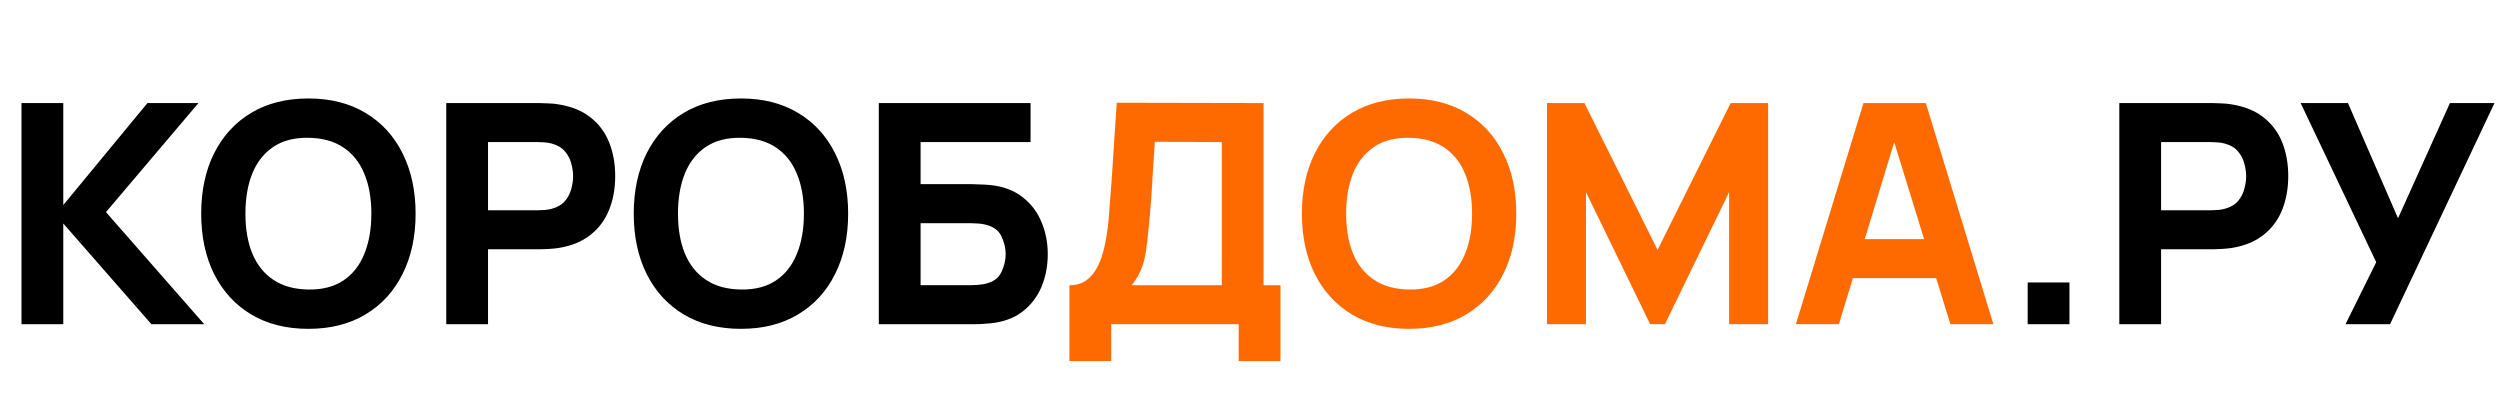
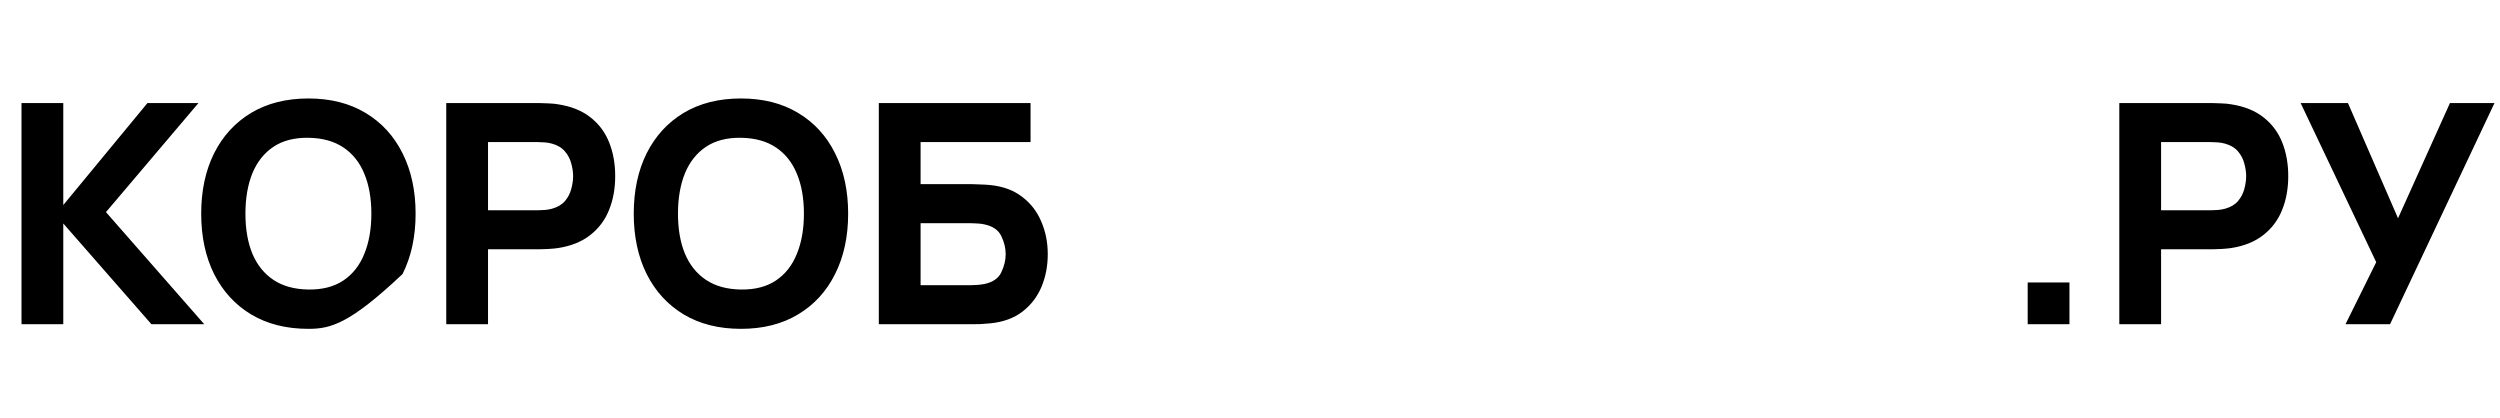
<svg xmlns="http://www.w3.org/2000/svg" width="293" height="49" viewBox="0 0 293 49" fill="none">
-   <path d="M2.52 38V12.08H7.416V24.032L17.28 12.08H23.256L12.42 24.86L23.94 38H17.748L7.416 26.192V38H2.52ZM36.144 38.54C33.552 38.54 31.314 37.976 29.43 36.848C27.558 35.72 26.112 34.142 25.092 32.114C24.084 30.086 23.58 27.728 23.58 25.04C23.58 22.352 24.084 19.994 25.092 17.966C26.112 15.938 27.558 14.36 29.43 13.232C31.314 12.104 33.552 11.54 36.144 11.54C38.736 11.54 40.968 12.104 42.84 13.232C44.724 14.36 46.17 15.938 47.178 17.966C48.198 19.994 48.708 22.352 48.708 25.04C48.708 27.728 48.198 30.086 47.178 32.114C46.17 34.142 44.724 35.72 42.84 36.848C40.968 37.976 38.736 38.54 36.144 38.54ZM36.144 33.932C37.788 33.956 39.156 33.602 40.248 32.87C41.34 32.138 42.156 31.1 42.696 29.756C43.248 28.412 43.524 26.84 43.524 25.04C43.524 23.24 43.248 21.68 42.696 20.36C42.156 19.04 41.34 18.014 40.248 17.282C39.156 16.55 37.788 16.172 36.144 16.148C34.5 16.124 33.132 16.478 32.04 17.21C30.948 17.942 30.126 18.98 29.574 20.324C29.034 21.668 28.764 23.24 28.764 25.04C28.764 26.84 29.034 28.4 29.574 29.72C30.126 31.04 30.948 32.066 32.04 32.798C33.132 33.53 34.5 33.908 36.144 33.932ZM52.301 38V12.08H63.245C63.497 12.08 63.833 12.092 64.253 12.116C64.685 12.128 65.069 12.164 65.405 12.224C66.953 12.464 68.219 12.974 69.203 13.754C70.199 14.534 70.931 15.518 71.399 16.706C71.867 17.882 72.101 19.196 72.101 20.648C72.101 22.1 71.861 23.42 71.381 24.608C70.913 25.784 70.181 26.762 69.185 27.542C68.201 28.322 66.941 28.832 65.405 29.072C65.069 29.12 64.685 29.156 64.253 29.18C63.821 29.204 63.485 29.216 63.245 29.216H57.197V38H52.301ZM57.197 24.644H63.029C63.281 24.644 63.557 24.632 63.857 24.608C64.157 24.584 64.433 24.536 64.685 24.464C65.345 24.284 65.855 23.984 66.215 23.564C66.575 23.132 66.821 22.658 66.953 22.142C67.097 21.614 67.169 21.116 67.169 20.648C67.169 20.18 67.097 19.688 66.953 19.172C66.821 18.644 66.575 18.17 66.215 17.75C65.855 17.318 65.345 17.012 64.685 16.832C64.433 16.76 64.157 16.712 63.857 16.688C63.557 16.664 63.281 16.652 63.029 16.652H57.197V24.644ZM86.839 38.54C84.247 38.54 82.009 37.976 80.125 36.848C78.253 35.72 76.807 34.142 75.787 32.114C74.779 30.086 74.275 27.728 74.275 25.04C74.275 22.352 74.779 19.994 75.787 17.966C76.807 15.938 78.253 14.36 80.125 13.232C82.009 12.104 84.247 11.54 86.839 11.54C89.431 11.54 91.663 12.104 93.535 13.232C95.419 14.36 96.865 15.938 97.873 17.966C98.893 19.994 99.403 22.352 99.403 25.04C99.403 27.728 98.893 30.086 97.873 32.114C96.865 34.142 95.419 35.72 93.535 36.848C91.663 37.976 89.431 38.54 86.839 38.54ZM86.839 33.932C88.483 33.956 89.851 33.602 90.943 32.87C92.035 32.138 92.851 31.1 93.391 29.756C93.943 28.412 94.219 26.84 94.219 25.04C94.219 23.24 93.943 21.68 93.391 20.36C92.851 19.04 92.035 18.014 90.943 17.282C89.851 16.55 88.483 16.172 86.839 16.148C85.195 16.124 83.827 16.478 82.735 17.21C81.643 17.942 80.821 18.98 80.269 20.324C79.729 21.668 79.459 23.24 79.459 25.04C79.459 26.84 79.729 28.4 80.269 29.72C80.821 31.04 81.643 32.066 82.735 32.798C83.827 33.53 85.195 33.908 86.839 33.932ZM102.997 38V12.08H120.781V16.652H107.893V21.584H113.941C114.181 21.584 114.517 21.596 114.949 21.62C115.381 21.632 115.765 21.656 116.101 21.692C117.589 21.848 118.825 22.31 119.809 23.078C120.805 23.834 121.549 24.8 122.041 25.976C122.545 27.14 122.797 28.412 122.797 29.792C122.797 31.172 122.551 32.45 122.059 33.626C121.567 34.79 120.823 35.756 119.827 36.524C118.843 37.28 117.601 37.736 116.101 37.892C115.765 37.928 115.381 37.958 114.949 37.982C114.529 37.994 114.193 38 113.941 38H102.997ZM107.893 33.428H113.725C113.977 33.428 114.253 33.416 114.553 33.392C114.853 33.368 115.129 33.332 115.381 33.284C116.377 33.068 117.037 32.606 117.361 31.898C117.697 31.19 117.865 30.488 117.865 29.792C117.865 29.084 117.697 28.382 117.361 27.686C117.037 26.978 116.377 26.516 115.381 26.3C115.129 26.24 114.853 26.204 114.553 26.192C114.253 26.168 113.977 26.156 113.725 26.156H107.893V33.428ZM237.644 38V33.104H242.54V38H237.644ZM248.383 38V12.08H259.327C259.579 12.08 259.915 12.092 260.335 12.116C260.767 12.128 261.151 12.164 261.487 12.224C263.035 12.464 264.301 12.974 265.285 13.754C266.281 14.534 267.013 15.518 267.481 16.706C267.949 17.882 268.183 19.196 268.183 20.648C268.183 22.1 267.943 23.42 267.463 24.608C266.995 25.784 266.263 26.762 265.267 27.542C264.283 28.322 263.023 28.832 261.487 29.072C261.151 29.12 260.767 29.156 260.335 29.18C259.903 29.204 259.567 29.216 259.327 29.216H253.279V38H248.383ZM253.279 24.644H259.111C259.363 24.644 259.639 24.632 259.939 24.608C260.239 24.584 260.515 24.536 260.767 24.464C261.427 24.284 261.937 23.984 262.297 23.564C262.657 23.132 262.903 22.658 263.035 22.142C263.179 21.614 263.251 21.116 263.251 20.648C263.251 20.18 263.179 19.688 263.035 19.172C262.903 18.644 262.657 18.17 262.297 17.75C261.937 17.318 261.427 17.012 260.767 16.832C260.515 16.76 260.239 16.712 259.939 16.688C259.639 16.664 259.363 16.652 259.111 16.652H253.279V24.644ZM274.893 38L278.493 30.728L269.637 12.08H275.181L281.049 25.58L287.133 12.08H292.353L280.113 38H274.893Z" fill="black" />
-   <path d="M125.338 42.32V33.428C126.118 33.428 126.778 33.236 127.318 32.852C127.87 32.456 128.32 31.904 128.668 31.196C129.016 30.476 129.292 29.636 129.496 28.676C129.7 27.716 129.85 26.672 129.946 25.544C130.066 24.104 130.174 22.688 130.27 21.296C130.366 19.892 130.462 18.44 130.558 16.94C130.654 15.428 130.762 13.796 130.882 12.044L148.09 12.08V33.428H150.07V42.32H145.174V38H130.234V42.32H125.338ZM132.646 33.428H143.194V16.652L135.346 16.616C135.262 17.804 135.19 18.896 135.13 19.892C135.082 20.888 135.022 21.896 134.95 22.916C134.878 23.936 134.782 25.076 134.662 26.336C134.542 27.596 134.422 28.634 134.302 29.45C134.182 30.254 133.996 30.956 133.744 31.556C133.504 32.156 133.138 32.78 132.646 33.428ZM165.148 38.54C162.556 38.54 160.318 37.976 158.434 36.848C156.562 35.72 155.116 34.142 154.096 32.114C153.088 30.086 152.584 27.728 152.584 25.04C152.584 22.352 153.088 19.994 154.096 17.966C155.116 15.938 156.562 14.36 158.434 13.232C160.318 12.104 162.556 11.54 165.148 11.54C167.74 11.54 169.972 12.104 171.844 13.232C173.728 14.36 175.174 15.938 176.182 17.966C177.202 19.994 177.712 22.352 177.712 25.04C177.712 27.728 177.202 30.086 176.182 32.114C175.174 34.142 173.728 35.72 171.844 36.848C169.972 37.976 167.74 38.54 165.148 38.54ZM165.148 33.932C166.792 33.956 168.16 33.602 169.252 32.87C170.344 32.138 171.16 31.1 171.7 29.756C172.252 28.412 172.528 26.84 172.528 25.04C172.528 23.24 172.252 21.68 171.7 20.36C171.16 19.04 170.344 18.014 169.252 17.282C168.16 16.55 166.792 16.172 165.148 16.148C163.504 16.124 162.136 16.478 161.044 17.21C159.952 17.942 159.13 18.98 158.578 20.324C158.038 21.668 157.768 23.24 157.768 25.04C157.768 26.84 158.038 28.4 158.578 29.72C159.13 31.04 159.952 32.066 161.044 32.798C162.136 33.53 163.504 33.908 165.148 33.932ZM181.305 38V12.08H185.697L194.265 29.288L202.833 12.08H207.225V38H202.653V22.52L195.129 38H193.401L185.877 22.52V38H181.305ZM210.478 38L218.398 12.08H225.706L233.626 38H228.586L221.53 15.14H222.466L215.518 38H210.478ZM215.23 32.6V28.028H228.91V32.6H215.23Z" fill="#FF6A00" />
+   <path d="M2.52 38V12.08H7.416V24.032L17.28 12.08H23.256L12.42 24.86L23.94 38H17.748L7.416 26.192V38H2.52ZM36.144 38.54C33.552 38.54 31.314 37.976 29.43 36.848C27.558 35.72 26.112 34.142 25.092 32.114C24.084 30.086 23.58 27.728 23.58 25.04C23.58 22.352 24.084 19.994 25.092 17.966C26.112 15.938 27.558 14.36 29.43 13.232C31.314 12.104 33.552 11.54 36.144 11.54C38.736 11.54 40.968 12.104 42.84 13.232C44.724 14.36 46.17 15.938 47.178 17.966C48.198 19.994 48.708 22.352 48.708 25.04C48.708 27.728 48.198 30.086 47.178 32.114C40.968 37.976 38.736 38.54 36.144 38.54ZM36.144 33.932C37.788 33.956 39.156 33.602 40.248 32.87C41.34 32.138 42.156 31.1 42.696 29.756C43.248 28.412 43.524 26.84 43.524 25.04C43.524 23.24 43.248 21.68 42.696 20.36C42.156 19.04 41.34 18.014 40.248 17.282C39.156 16.55 37.788 16.172 36.144 16.148C34.5 16.124 33.132 16.478 32.04 17.21C30.948 17.942 30.126 18.98 29.574 20.324C29.034 21.668 28.764 23.24 28.764 25.04C28.764 26.84 29.034 28.4 29.574 29.72C30.126 31.04 30.948 32.066 32.04 32.798C33.132 33.53 34.5 33.908 36.144 33.932ZM52.301 38V12.08H63.245C63.497 12.08 63.833 12.092 64.253 12.116C64.685 12.128 65.069 12.164 65.405 12.224C66.953 12.464 68.219 12.974 69.203 13.754C70.199 14.534 70.931 15.518 71.399 16.706C71.867 17.882 72.101 19.196 72.101 20.648C72.101 22.1 71.861 23.42 71.381 24.608C70.913 25.784 70.181 26.762 69.185 27.542C68.201 28.322 66.941 28.832 65.405 29.072C65.069 29.12 64.685 29.156 64.253 29.18C63.821 29.204 63.485 29.216 63.245 29.216H57.197V38H52.301ZM57.197 24.644H63.029C63.281 24.644 63.557 24.632 63.857 24.608C64.157 24.584 64.433 24.536 64.685 24.464C65.345 24.284 65.855 23.984 66.215 23.564C66.575 23.132 66.821 22.658 66.953 22.142C67.097 21.614 67.169 21.116 67.169 20.648C67.169 20.18 67.097 19.688 66.953 19.172C66.821 18.644 66.575 18.17 66.215 17.75C65.855 17.318 65.345 17.012 64.685 16.832C64.433 16.76 64.157 16.712 63.857 16.688C63.557 16.664 63.281 16.652 63.029 16.652H57.197V24.644ZM86.839 38.54C84.247 38.54 82.009 37.976 80.125 36.848C78.253 35.72 76.807 34.142 75.787 32.114C74.779 30.086 74.275 27.728 74.275 25.04C74.275 22.352 74.779 19.994 75.787 17.966C76.807 15.938 78.253 14.36 80.125 13.232C82.009 12.104 84.247 11.54 86.839 11.54C89.431 11.54 91.663 12.104 93.535 13.232C95.419 14.36 96.865 15.938 97.873 17.966C98.893 19.994 99.403 22.352 99.403 25.04C99.403 27.728 98.893 30.086 97.873 32.114C96.865 34.142 95.419 35.72 93.535 36.848C91.663 37.976 89.431 38.54 86.839 38.54ZM86.839 33.932C88.483 33.956 89.851 33.602 90.943 32.87C92.035 32.138 92.851 31.1 93.391 29.756C93.943 28.412 94.219 26.84 94.219 25.04C94.219 23.24 93.943 21.68 93.391 20.36C92.851 19.04 92.035 18.014 90.943 17.282C89.851 16.55 88.483 16.172 86.839 16.148C85.195 16.124 83.827 16.478 82.735 17.21C81.643 17.942 80.821 18.98 80.269 20.324C79.729 21.668 79.459 23.24 79.459 25.04C79.459 26.84 79.729 28.4 80.269 29.72C80.821 31.04 81.643 32.066 82.735 32.798C83.827 33.53 85.195 33.908 86.839 33.932ZM102.997 38V12.08H120.781V16.652H107.893V21.584H113.941C114.181 21.584 114.517 21.596 114.949 21.62C115.381 21.632 115.765 21.656 116.101 21.692C117.589 21.848 118.825 22.31 119.809 23.078C120.805 23.834 121.549 24.8 122.041 25.976C122.545 27.14 122.797 28.412 122.797 29.792C122.797 31.172 122.551 32.45 122.059 33.626C121.567 34.79 120.823 35.756 119.827 36.524C118.843 37.28 117.601 37.736 116.101 37.892C115.765 37.928 115.381 37.958 114.949 37.982C114.529 37.994 114.193 38 113.941 38H102.997ZM107.893 33.428H113.725C113.977 33.428 114.253 33.416 114.553 33.392C114.853 33.368 115.129 33.332 115.381 33.284C116.377 33.068 117.037 32.606 117.361 31.898C117.697 31.19 117.865 30.488 117.865 29.792C117.865 29.084 117.697 28.382 117.361 27.686C117.037 26.978 116.377 26.516 115.381 26.3C115.129 26.24 114.853 26.204 114.553 26.192C114.253 26.168 113.977 26.156 113.725 26.156H107.893V33.428ZM237.644 38V33.104H242.54V38H237.644ZM248.383 38V12.08H259.327C259.579 12.08 259.915 12.092 260.335 12.116C260.767 12.128 261.151 12.164 261.487 12.224C263.035 12.464 264.301 12.974 265.285 13.754C266.281 14.534 267.013 15.518 267.481 16.706C267.949 17.882 268.183 19.196 268.183 20.648C268.183 22.1 267.943 23.42 267.463 24.608C266.995 25.784 266.263 26.762 265.267 27.542C264.283 28.322 263.023 28.832 261.487 29.072C261.151 29.12 260.767 29.156 260.335 29.18C259.903 29.204 259.567 29.216 259.327 29.216H253.279V38H248.383ZM253.279 24.644H259.111C259.363 24.644 259.639 24.632 259.939 24.608C260.239 24.584 260.515 24.536 260.767 24.464C261.427 24.284 261.937 23.984 262.297 23.564C262.657 23.132 262.903 22.658 263.035 22.142C263.179 21.614 263.251 21.116 263.251 20.648C263.251 20.18 263.179 19.688 263.035 19.172C262.903 18.644 262.657 18.17 262.297 17.75C261.937 17.318 261.427 17.012 260.767 16.832C260.515 16.76 260.239 16.712 259.939 16.688C259.639 16.664 259.363 16.652 259.111 16.652H253.279V24.644ZM274.893 38L278.493 30.728L269.637 12.08H275.181L281.049 25.58L287.133 12.08H292.353L280.113 38H274.893Z" fill="black" />
</svg>